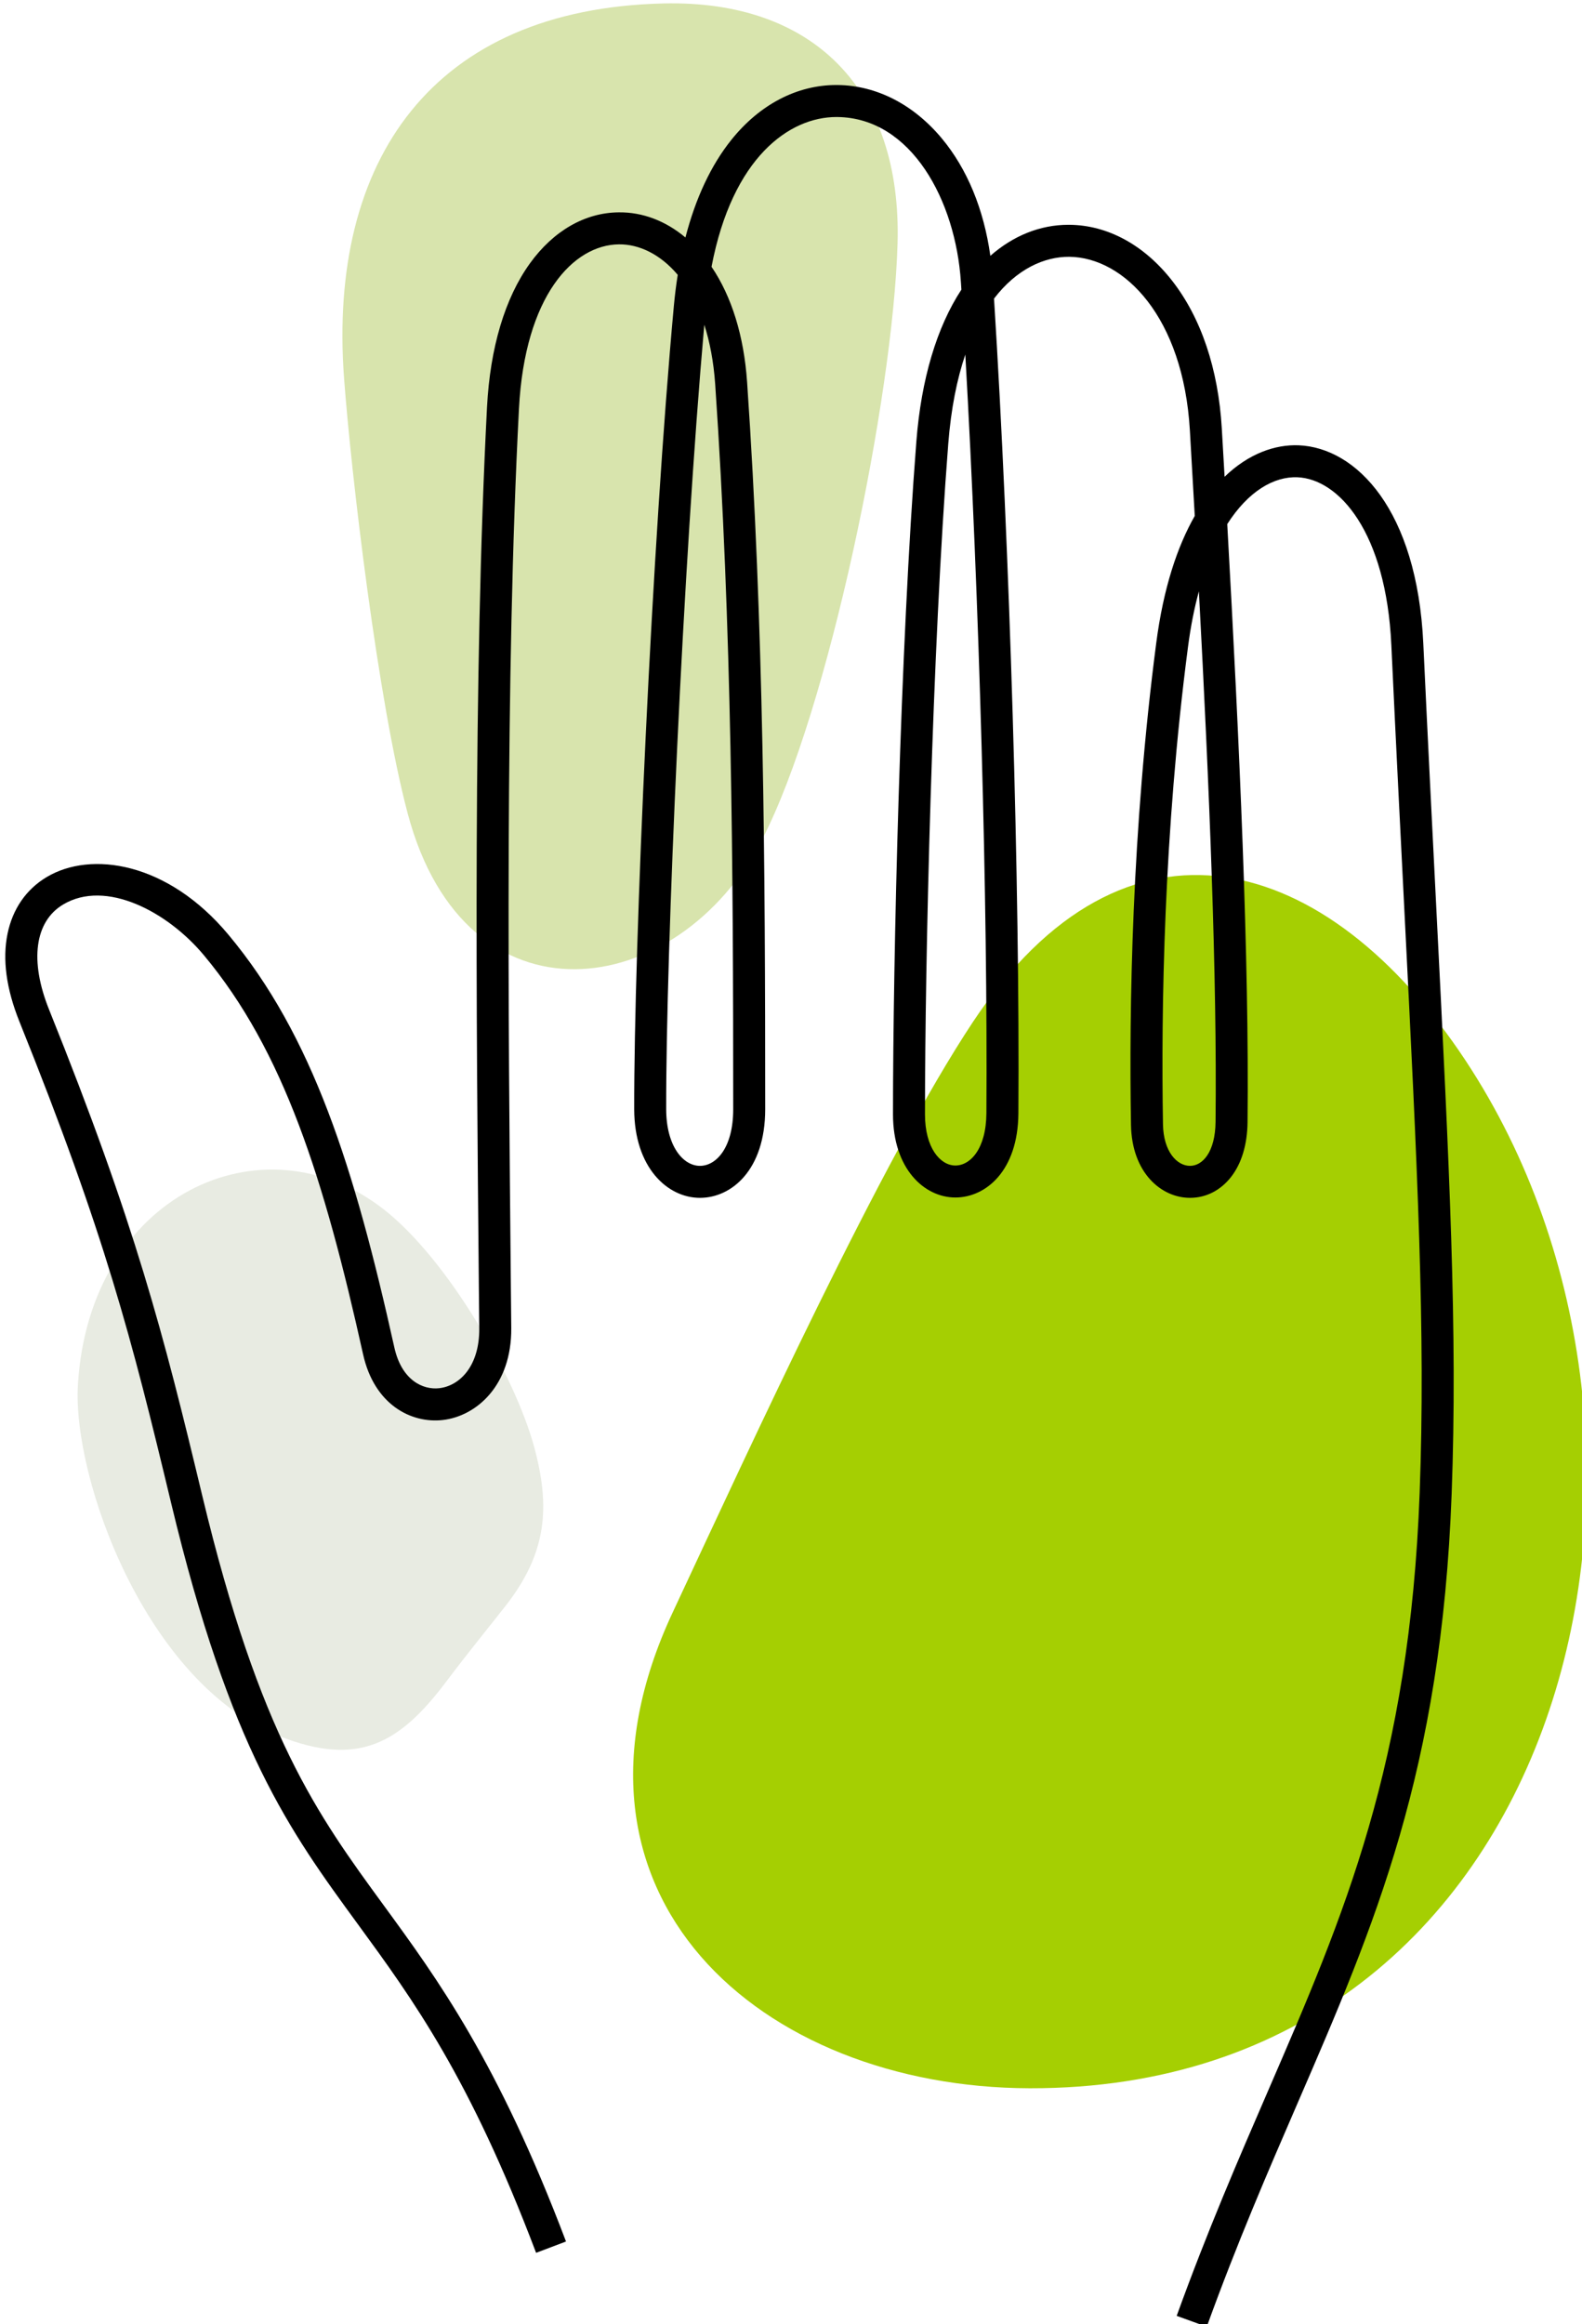
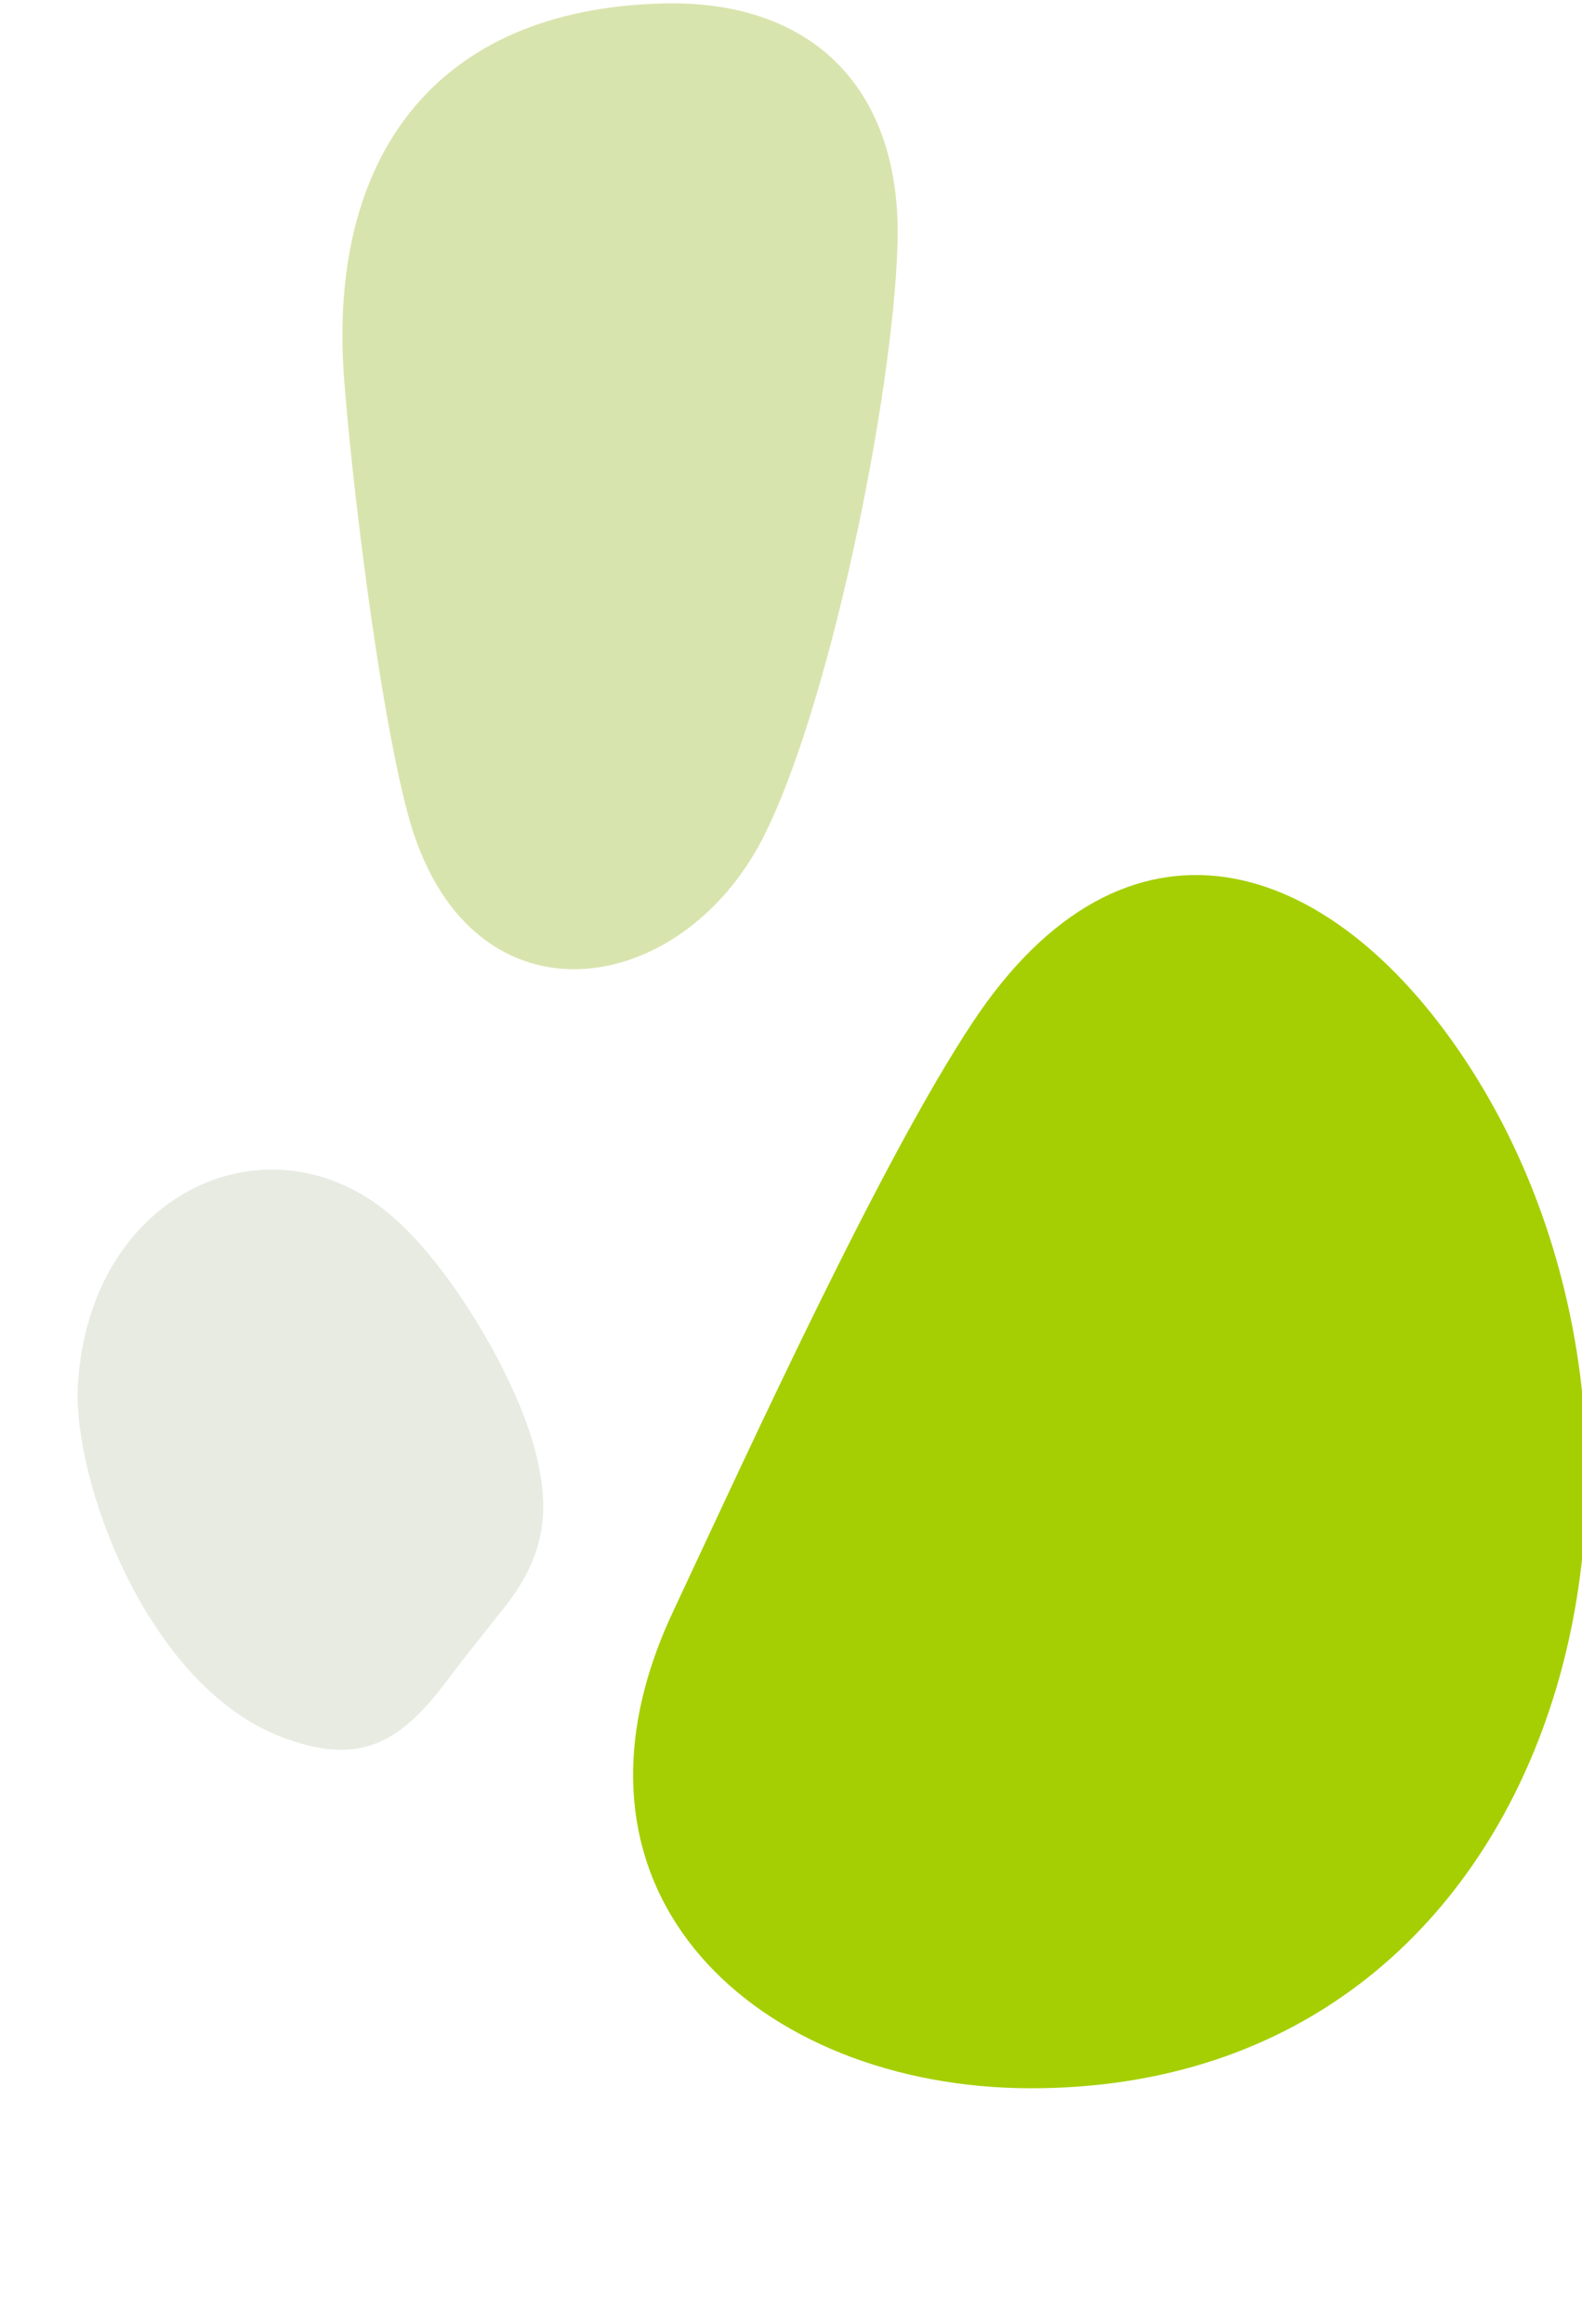
<svg xmlns="http://www.w3.org/2000/svg" width="100%" height="100%" viewBox="0 0 594 872" version="1.1" xml:space="preserve" style="fill-rule:evenodd;clip-rule:evenodd;stroke-linejoin:round;stroke-miterlimit:2;">
  <g transform="matrix(1,0,0,1,-14006.5,-5770.45)">
    <g transform="matrix(6.809,0,0,5.238,-2206.4,-11110.9)">
      <g transform="matrix(0.147,0,0,0.191,2087.32,3118.62)">
-         <path d="M2284.46,860.465C2309.33,812.348 2333.55,694.754 2335.19,637.092C2336.83,579.715 2303.91,545.703 2247.31,547.063C2160.89,549.139 2121.47,605.598 2127.56,687.615C2130.22,723.582 2140.27,808.915 2151.45,850.928C2173.2,932.661 2252.88,921.578 2284.46,860.465Z" style="fill:rgb(216,228,173);" />
+         <path d="M2284.46,860.465C2309.33,812.348 2333.55,694.754 2335.19,637.092C2336.83,579.715 2303.91,545.703 2247.31,547.063C2160.89,549.139 2121.47,605.598 2127.56,687.615C2130.22,723.582 2140.27,808.915 2151.45,850.928C2173.2,932.661 2252.88,921.578 2284.46,860.465" style="fill:rgb(216,228,173);" />
      </g>
    </g>
    <g transform="matrix(6.809,0,0,5.238,-2206.4,-11110.9)">
      <g transform="matrix(0.147,0,0,0.191,2087.32,3118.62)">
        <path d="M2165.92,1176.4C2174.5,1165.01 2182.11,1155.76 2188.26,1147.89C2203.67,1128.12 2205,1110.92 2198.85,1088.34C2191.53,1061.52 2166.3,1017.97 2142.49,999.36C2097.1,963.878 2031.93,993.794 2027.71,1065.24C2025.65,1100.12 2053.12,1177.09 2103.35,1196.91C2133.12,1208.67 2148.6,1199.42 2165.92,1176.4Z" style="fill:rgb(232,235,226);" />
      </g>
    </g>
    <g transform="matrix(6.809,0,0,5.238,-2206.4,-11110.9)">
      <g transform="matrix(0.147,0,0,0.191,2087.32,3118.62)">
        <path d="M2363.39,929.162C2329.09,980.95 2280.94,1086.11 2250.81,1150.55C2201.17,1256.76 2283.96,1328.7 2384.73,1328.95C2587.05,1329.43 2644.37,1088.82 2548.19,943.395C2496.58,865.387 2420.53,842.951 2363.39,929.162Z" style="fill:rgb(165,207,2);" />
      </g>
    </g>
    <g transform="matrix(6.809,0,0,5.238,-2206.4,-11110.9)">
      <g transform="matrix(0.147,0,0,0.191,2087.32,3118.62)">
-         <path d="M2360.61,678.738C2357.51,687.873 2355.25,698.952 2354.21,712.227C2348.19,789.347 2345.48,905.71 2345.48,963.706C2345.48,976.27 2351.21,982.863 2356.86,982.882L2356.89,982.882C2362.43,982.882 2368.43,976.737 2368.52,963.224C2369.06,884.772 2365.8,769.679 2360.61,678.738ZM2448.23,767.543C2446.53,773.77 2445.14,780.718 2444.14,788.414C2435.05,857.971 2434.03,924.171 2434.76,967.458C2434.94,977.672 2440,983.009 2444.91,983.009L2444.93,983.009C2449.59,982.995 2454.36,977.894 2454.48,966.53C2455.08,912.206 2452.16,841.063 2448.23,767.543ZM2262.69,667.563C2254.8,756.688 2248.28,901.939 2248.4,961.771C2248.43,975.718 2254.8,983.012 2261.08,983.012C2267.08,983.006 2273.54,976.36 2273.54,961.784C2273.54,870.442 2273.02,780.914 2266.78,689.87C2266.19,681.351 2264.75,673.93 2262.69,667.563ZM2451.18,1418.39L2439.9,1414.31C2451.43,1382.43 2463.04,1355.62 2474.27,1329.7C2502.71,1264.02 2527.27,1207.3 2531.05,1105.57C2533.3,1045.24 2530.27,985.343 2525.26,886.109C2523.8,857.189 2522.14,824.411 2520.42,787.619C2518.45,745.359 2500.78,725.414 2485.2,724.766C2476.41,724.407 2466.77,729.963 2458.87,742.323C2463.46,824.604 2467.15,905.978 2466.48,966.662C2466.39,975.03 2464.24,982.132 2460.28,987.198C2456.35,992.217 2450.91,994.991 2444.97,995.009L2444.91,995.009C2434.13,995.009 2423.07,985.628 2422.76,967.662C2422.02,923.973 2423.06,857.141 2432.24,786.86C2434.93,766.267 2440.15,750.687 2446.68,739.262C2446.08,728.577 2445.47,717.878 2444.85,707.214C2442.38,664.722 2420.21,642.282 2399.6,642.077C2390.35,642.016 2379.94,646.559 2371.38,657.758C2377.28,751.522 2381.1,878.669 2380.52,963.306C2380.37,985.013 2368.18,994.881 2356.89,994.882L2356.82,994.882C2345.22,994.842 2333.48,984.121 2333.48,963.706C2333.48,905.516 2336.2,788.734 2342.25,711.292C2344.06,688.043 2349.88,668.497 2359.14,654.391C2359.08,653.424 2359.01,652.46 2358.95,651.501C2356.96,621.046 2340.43,590.022 2312.68,589.654C2312.54,589.652 2312.4,589.651 2312.27,589.651C2294.68,589.651 2273.25,604.667 2265.41,645.815C2272.98,656.985 2277.57,671.826 2278.75,689.049C2285.02,780.472 2285.54,870.226 2285.54,961.784C2285.54,984.597 2272.87,995 2261.1,995.012L2261.08,995.012C2248.84,995.013 2236.45,983.608 2236.4,961.796C2236.28,900.347 2243.12,749.229 2251.28,660.463C2251.65,656.482 2252.13,652.605 2252.73,648.847C2246.15,641.038 2238.14,637.333 2230.7,637.409C2213.61,637.549 2195.38,656.659 2193.17,699.036C2187.95,799.28 2189.16,926.351 2190.13,1028.45L2190.28,1043.78C2190.48,1065.47 2177.12,1076.89 2164.62,1078.33C2152.75,1079.69 2138.9,1072.6 2134.7,1053.7C2120.08,987.915 2104.98,939.919 2074.93,903.963C2061.28,887.632 2038.15,875.44 2022.16,885.008C2011.51,891.382 2009.54,906.109 2016.9,924.403C2049.32,1005 2059.85,1046.14 2074.34,1106.6C2095.94,1196.71 2117.53,1226.27 2142.54,1260.49C2162.58,1287.93 2185.3,1319.02 2210.82,1386.42L2199.6,1390.67C2174.65,1324.79 2153.4,1295.7 2132.85,1267.57C2107.08,1232.31 2084.83,1201.85 2062.67,1109.39C2047.87,1047.67 2037.94,1008.85 2005.77,928.881C2000.84,916.62 1999.34,905.528 2001.33,895.912C2003.25,886.637 2008.32,879.306 2015.99,874.711C2032.6,864.773 2061.34,868.987 2084.14,896.267C2115.75,934.089 2131.41,983.551 2146.42,1051.1C2149.17,1063.5 2157.21,1067.09 2163.25,1066.4C2170.83,1065.54 2178.41,1058.24 2178.28,1043.89L2178.13,1028.57C2177.16,926.3 2175.95,799.024 2181.19,698.412C2182.35,676.174 2187.91,657.554 2197.27,644.565C2206.1,632.316 2217.94,625.513 2230.61,625.409C2239.57,625.299 2248.21,628.627 2255.62,634.835C2259.41,620.142 2265.21,607.736 2272.81,598.258C2283.46,584.952 2297.45,577.651 2312.24,577.651C2312.44,577.651 2312.64,577.652 2312.84,577.655C2327.36,577.848 2341.19,584.952 2351.78,597.66C2361.31,609.098 2367.54,624.198 2370,641.712C2378.61,634.135 2388.72,630.075 2399.3,630.075C2399.44,630.075 2399.58,630.076 2399.71,630.077C2414.04,630.22 2427.67,637.632 2438.11,650.949C2449.05,664.915 2455.52,684.13 2456.83,706.518C2457.17,712.528 2457.52,718.549 2457.87,724.573C2466.9,715.85 2476.89,712.407 2485.7,712.776C2507.26,713.673 2530.07,736.989 2532.41,787.059C2534.13,823.828 2535.79,856.594 2537.25,885.504C2542.28,985.066 2545.31,1045.16 2543.05,1106.02C2539.17,1210 2514.2,1267.68 2485.28,1334.47C2474.13,1360.23 2462.59,1386.86 2451.18,1418.39Z" style="fill-rule:nonzero;" />
-       </g>
+         </g>
    </g>
  </g>
</svg>